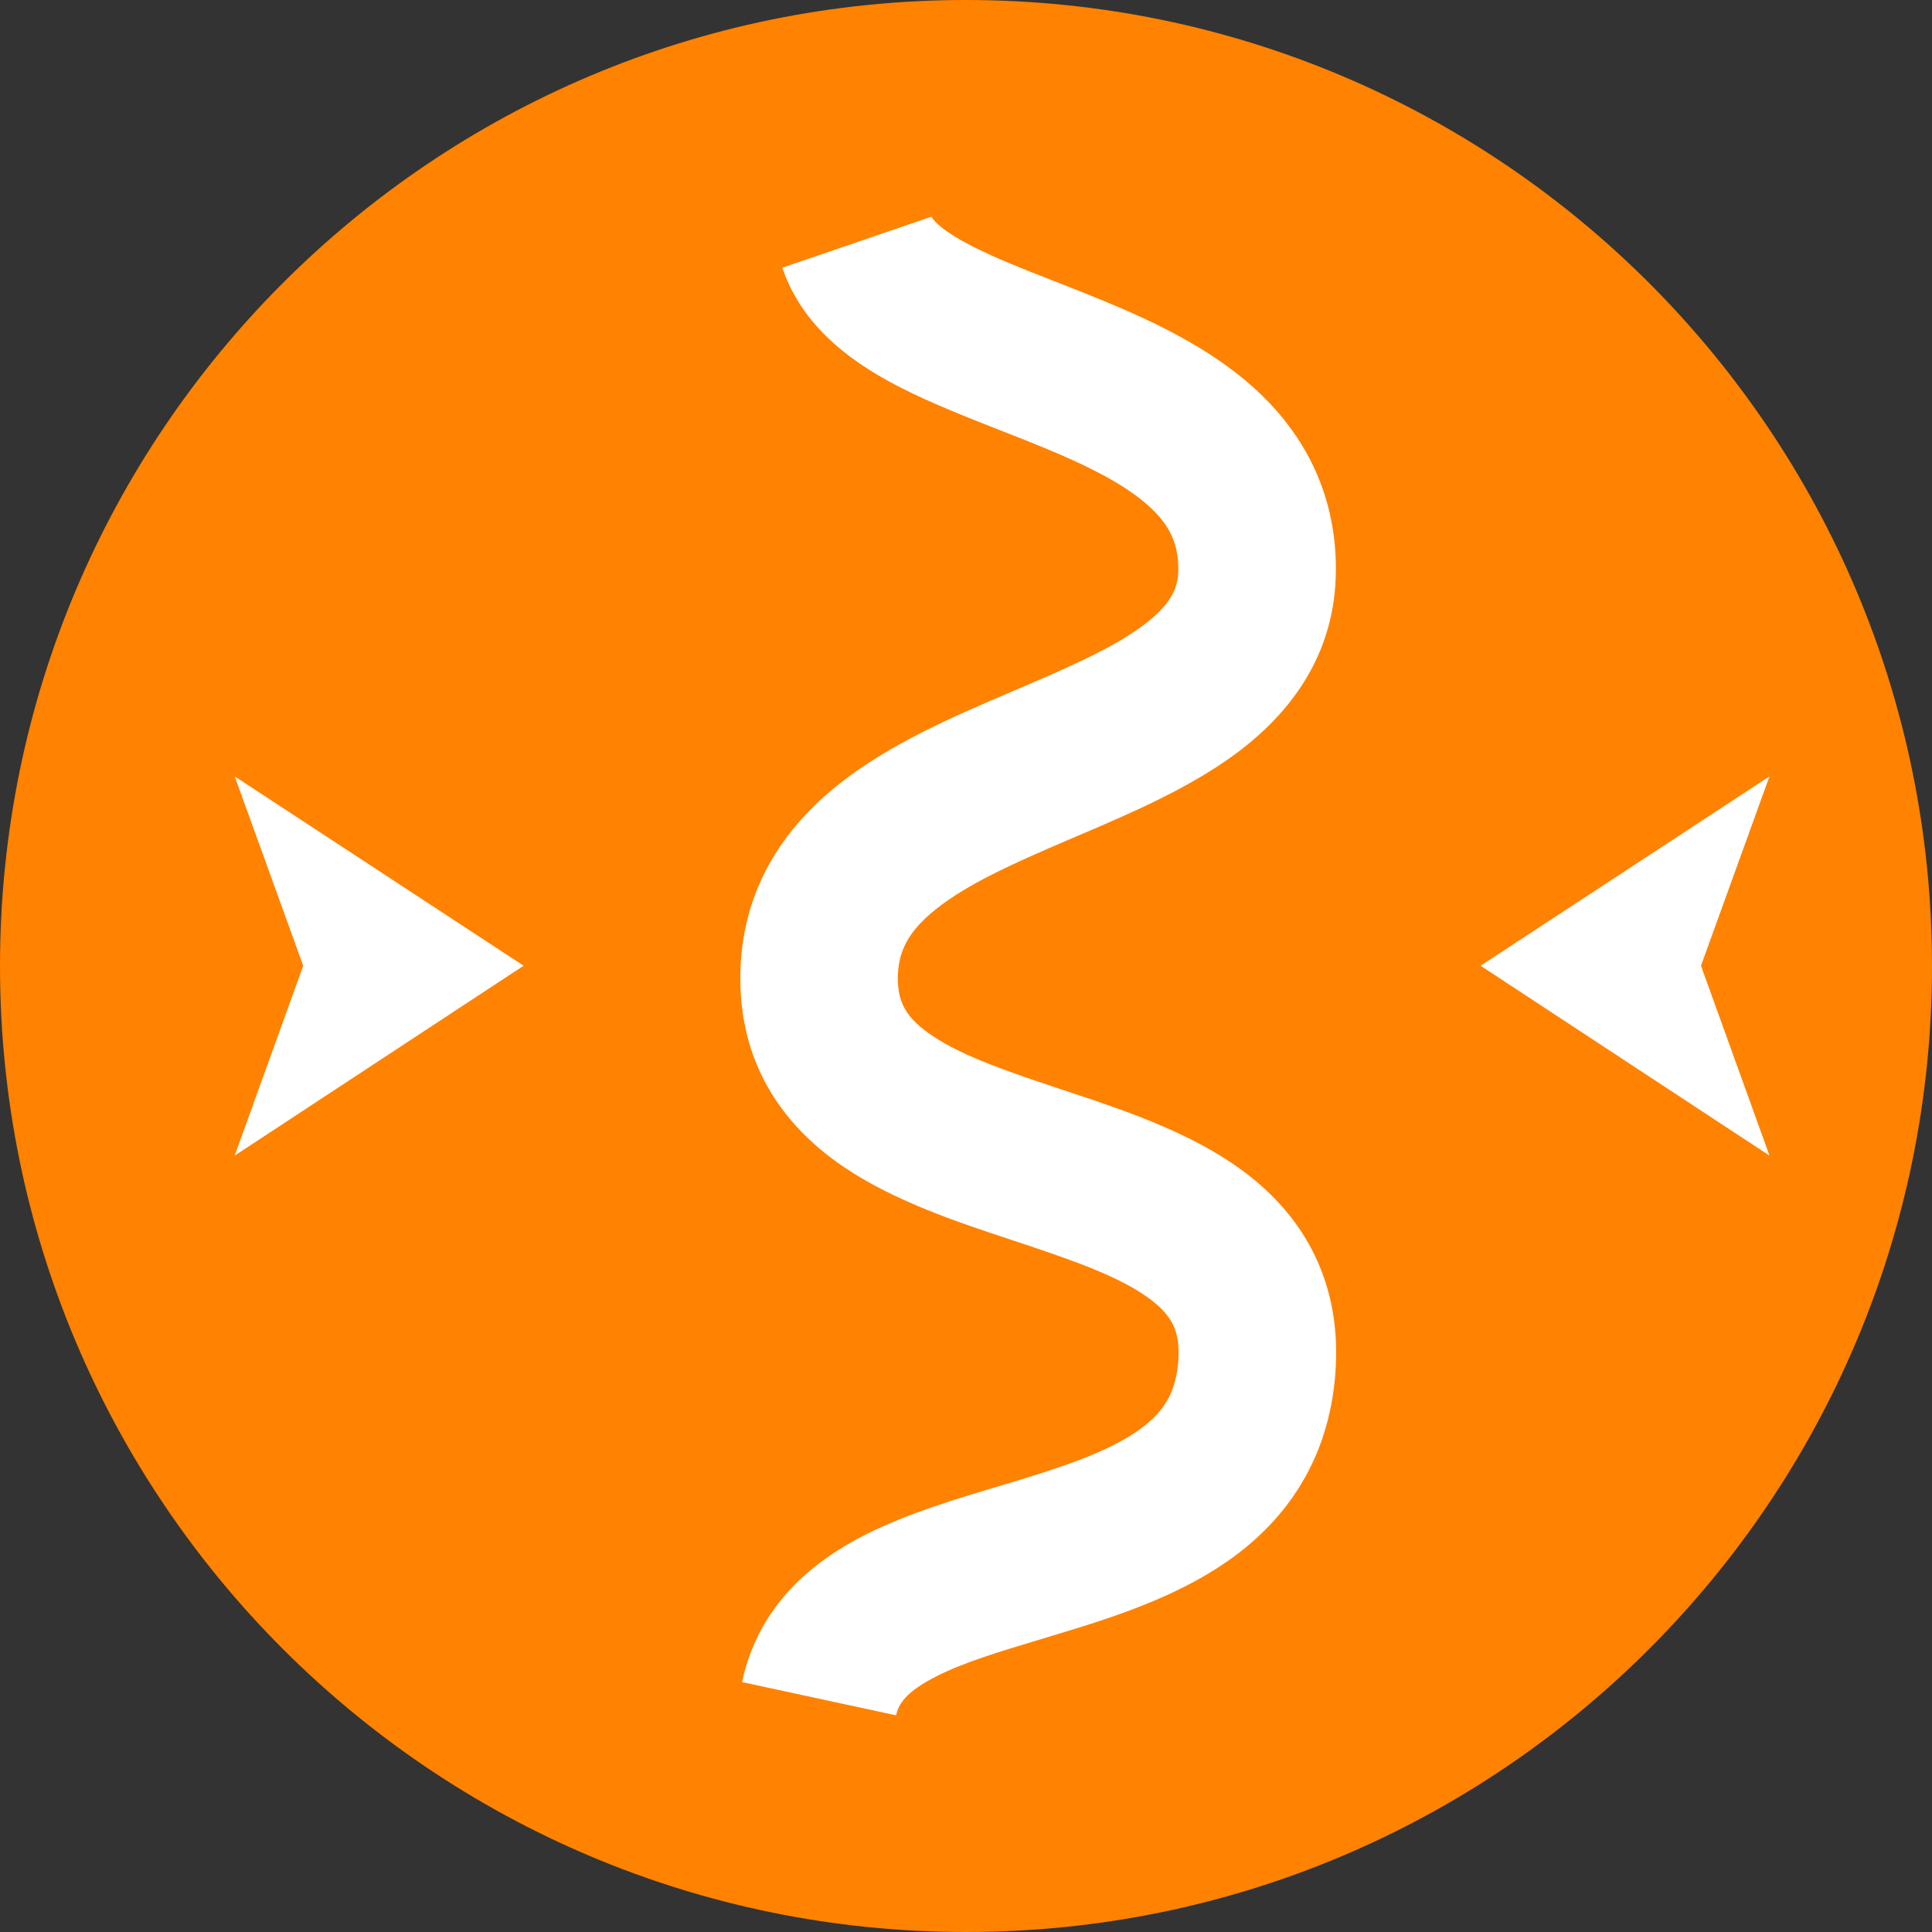
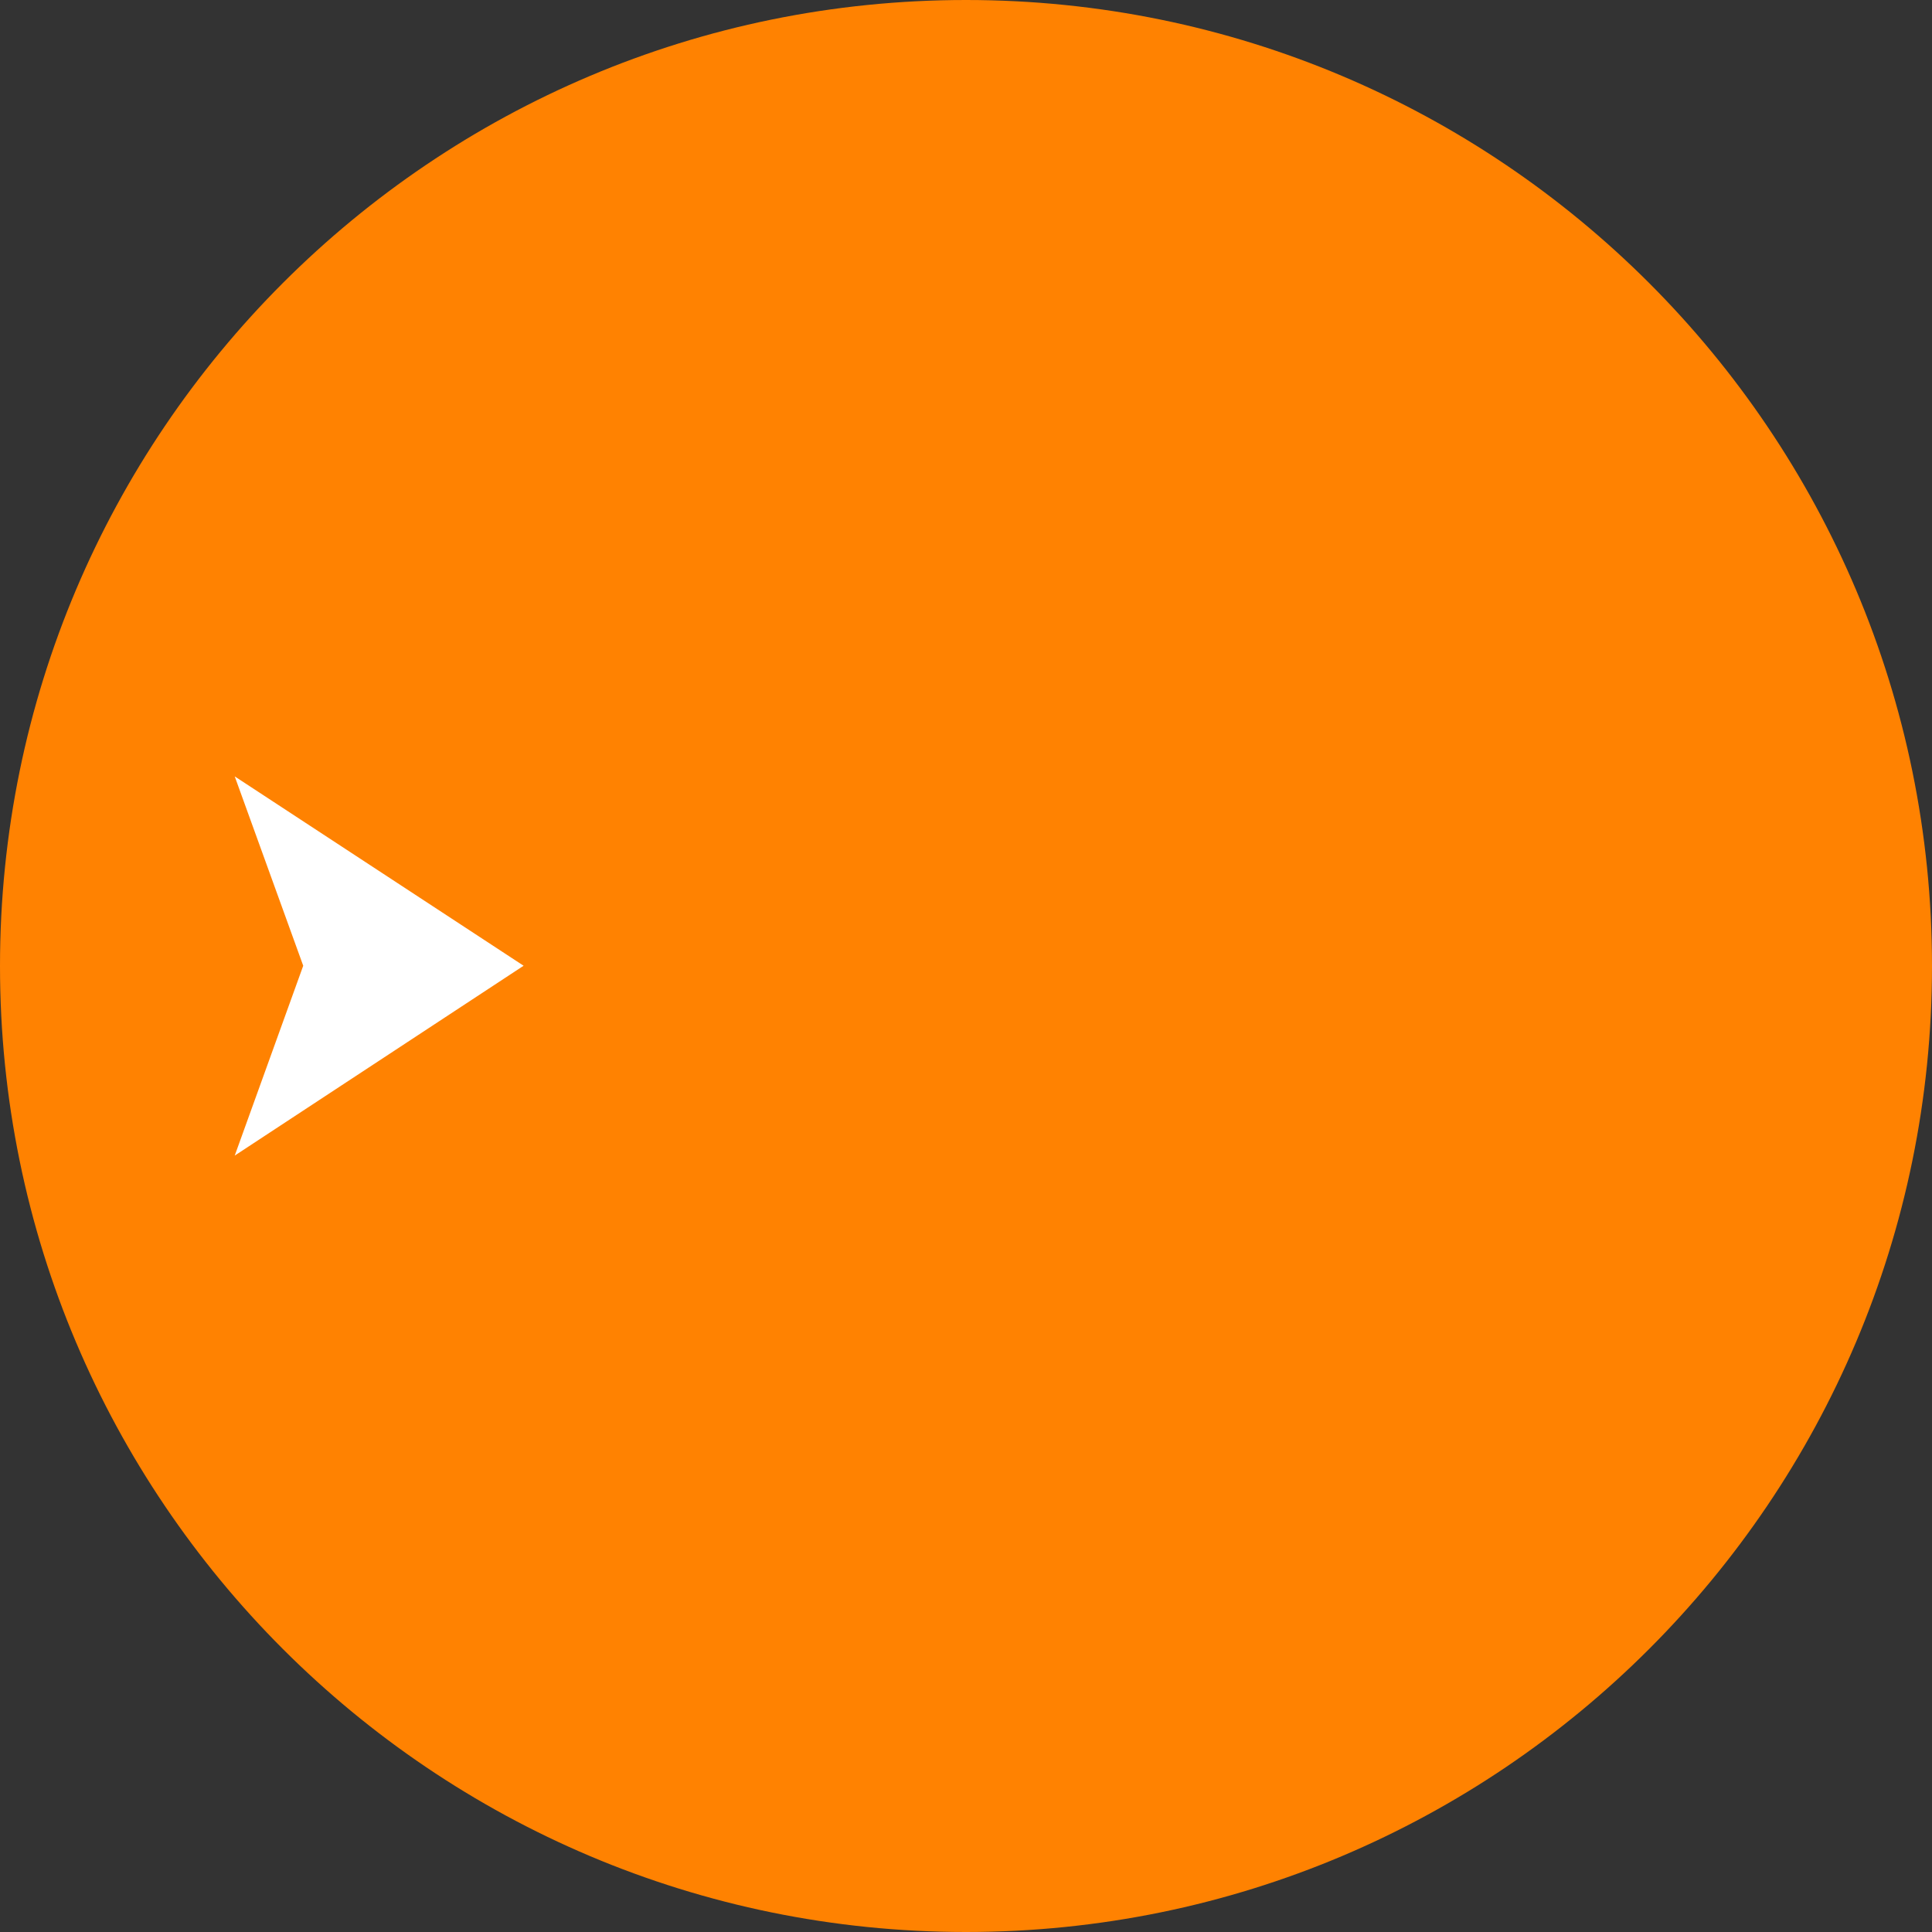
<svg xmlns="http://www.w3.org/2000/svg" width="59" height="59" viewBox="0 0 59 59" fill="none">
  <rect x="0" y="0" width="59" height="59" fill="#333333" stroke="none" />
  <path d="M59 29.5C59 45.792 45.792 59 29.5 59C13.208 59 0 45.792 0 29.5C0 13.208 13.208 0 29.5 0C45.792 0 59 13.208 59 29.5Z" fill="#FF8201" />
-   <path fill-rule="evenodd" clip-rule="evenodd" d="M27.555 11.862C26.262 11.206 24.549 10.126 23.89 8.176L28.446 6.617C28.45 6.629 28.596 6.965 29.719 7.534C30.439 7.899 31.212 8.202 32.118 8.556C32.6 8.744 33.12 8.947 33.689 9.182C35.164 9.791 36.897 10.595 38.266 11.821C39.728 13.131 40.796 14.947 40.796 17.378C40.796 20.029 39.355 21.826 37.72 23.03C36.286 24.087 34.46 24.865 32.938 25.514C32.838 25.556 32.739 25.598 32.642 25.64C30.911 26.38 29.55 26.996 28.594 27.756C27.748 28.427 27.419 29.045 27.419 29.878C27.419 30.637 27.694 31.111 28.485 31.639C29.443 32.276 30.799 32.733 32.6 33.331L32.667 33.353C34.268 33.885 36.295 34.558 37.864 35.69C38.703 36.295 39.496 37.087 40.051 38.14C40.615 39.21 40.861 40.416 40.793 41.731C40.655 44.37 39.428 46.231 37.735 47.497C36.181 48.659 34.258 49.302 32.693 49.783C32.367 49.884 32.055 49.977 31.758 50.067C30.477 50.452 29.458 50.759 28.61 51.185C27.651 51.666 27.437 52.049 27.366 52.383L22.661 51.368C23.167 48.988 24.866 47.651 26.463 46.849C27.722 46.217 29.245 45.761 30.539 45.375C30.799 45.297 31.05 45.222 31.288 45.149C32.875 44.661 34.054 44.214 34.865 43.608C35.536 43.106 35.933 42.52 35.988 41.476C36.015 40.95 35.916 40.63 35.8 40.411C35.677 40.175 35.458 39.915 35.061 39.629C34.18 38.993 32.874 38.524 31.093 37.933C31.008 37.904 30.922 37.876 30.835 37.847C29.283 37.334 27.355 36.696 25.83 35.679C24.053 34.496 22.608 32.656 22.608 29.878C22.608 27.175 23.951 25.273 25.613 23.952C27.165 22.719 29.149 21.869 30.762 21.18L30.805 21.161C32.552 20.415 33.909 19.835 34.88 19.12C35.753 18.477 35.984 17.972 35.984 17.378C35.984 16.562 35.69 15.998 35.068 15.441C34.352 14.8 33.278 14.249 31.863 13.665C31.495 13.513 31.084 13.352 30.655 13.184C29.623 12.779 28.482 12.332 27.555 11.862Z" fill="white" />
  <path d="M15.99 29.492L7.168 35.29L9.26 29.492L7.168 23.71L15.99 29.492Z" fill="white" />
-   <path d="M45.215 29.492L54.037 35.29L51.945 29.492L54.037 23.71L45.215 29.492Z" fill="white" />
</svg>